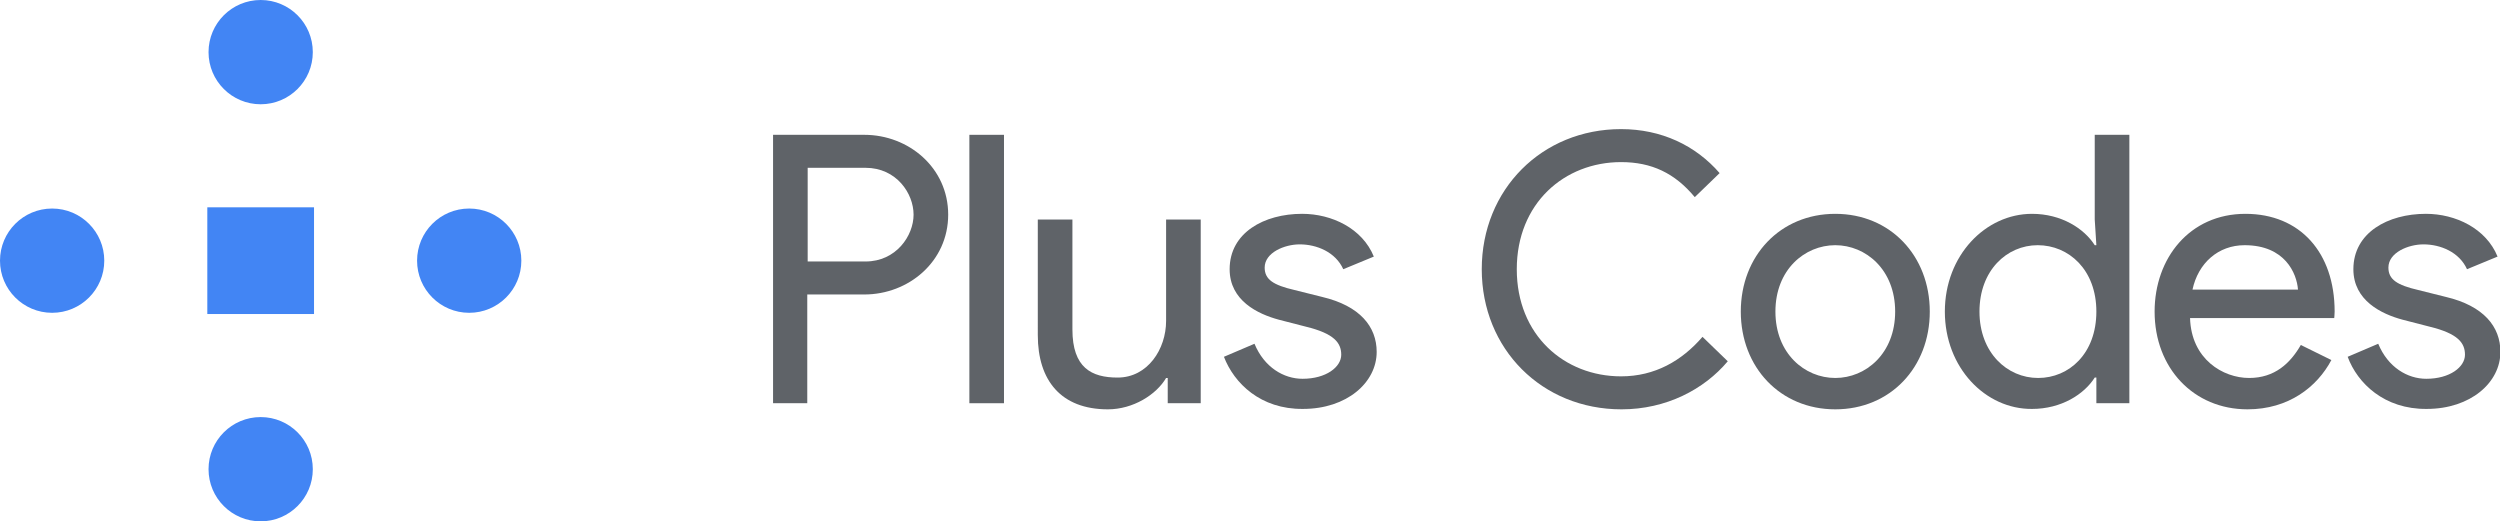
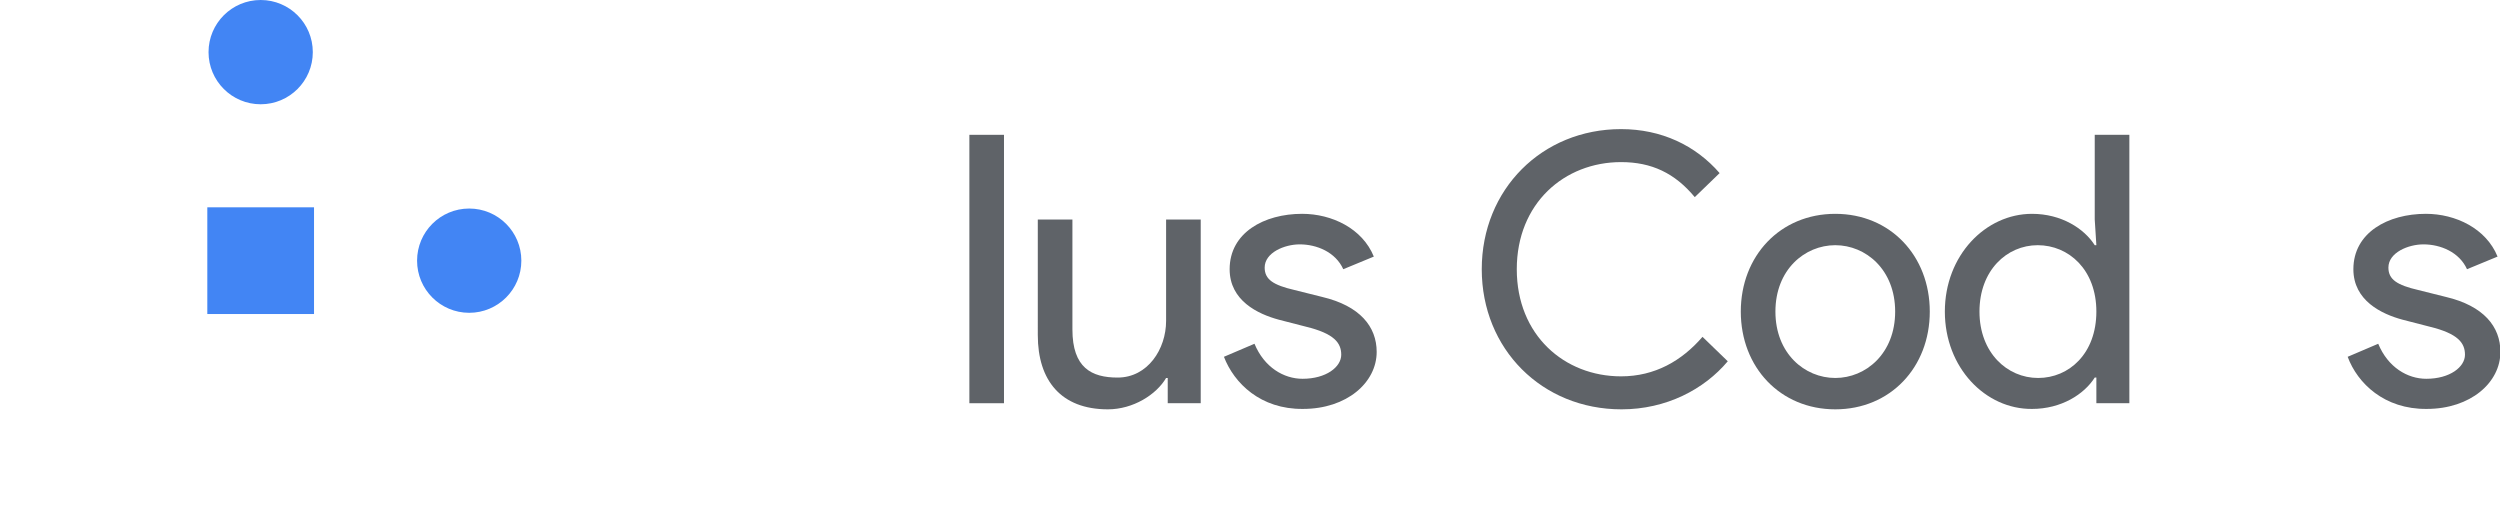
<svg xmlns="http://www.w3.org/2000/svg" version="1.1" id="Plus_Codes" x="0px" y="0px" viewBox="0 0 613.8 128" style="enable-background:new 0 0 613.8 128;" xml:space="preserve">
  <style type="text/css">
	.st0{fill:#5F6368;}
	.st1{fill:#4285F4;}
</style>
  <g>
    <g>
-       <path class="st0" d="M189.8,99V33.1h22.4c10.9,0,20.6,8.1,20.6,19.6c0,11.5-9.7,19.6-20.6,19.6h-14V99H189.8z M212.5,64.2    c7.5,0,11.8-6.3,11.8-11.5c0-5.2-4.2-11.5-11.8-11.5h-14.2v23H212.5z" />
      <path class="st0" d="M238,99V33.1h8.5V99H238z" />
      <path class="st0" d="M286.7,92.8h-0.4c-2.4,4.1-8.1,7.7-14.3,7.7c-11.5,0-17.2-7.1-17.2-18.2V53.9h8.5v27    c0,9.4,4.7,11.8,11.1,11.8c7.4,0,11.9-7,11.9-13.9V53.9h8.5V99h-8.1V92.8z" />
      <path class="st0" d="M300.5,87.6l7.5-3.2c2.4,5.8,7.2,8.6,11.8,8.6c5.8,0,9.5-2.9,9.5-5.9c0-2.9-1.7-5.2-8.7-6.9l-6.6-1.7    c-5.2-1.4-12.1-4.7-12.1-12.4c0-9,8.5-13.6,17.8-13.6c7.3,0,14.8,3.6,17.6,10.5l-7.5,3.1c-1.9-4.2-6.5-6.1-10.7-6.1    c-3.7,0-8.6,2-8.6,5.7c0,2.9,2.1,4.3,7.3,5.5l6.8,1.7c9.3,2.2,13.4,7.3,13.4,13.5c0,7.5-7.3,14-18.1,14    C309.5,100.5,303,94.1,300.5,87.6z" />
      <path class="st0" d="M363.8,66.1c0-19.6,14.8-34.4,34.2-34.4c9.9,0,18.3,4,24.2,10.8l-6.1,5.9c-4.9-5.9-10.6-8.6-18.1-8.6    c-13.9,0-25.6,10.1-25.6,26.3c0,16.2,11.7,26.3,25.6,26.3c8.3,0,14.9-3.8,20-9.7l6.2,6c-5.8,6.9-15.1,11.8-26.1,11.8    C378.6,100.5,363.8,85.7,363.8,66.1z" />
      <path class="st0" d="M473.8,76.5c0,13.7-9.7,24-23.2,24s-23.2-10.3-23.2-24c0-13.7,9.7-24,23.2-24S473.8,62.8,473.8,76.5z     M465.3,76.5c0-10.3-7.2-16.3-14.7-16.3s-14.7,6-14.7,16.3c0,10.3,7.2,16.3,14.7,16.3S465.3,86.8,465.3,76.5z" />
      <path class="st0" d="M477.5,76.5c0-13.8,10-24,21.4-24c7.2,0,12.8,3.6,15.4,7.7h0.4l-0.4-6.3V33.1h8.5V99h-8.1v-6.3h-0.4    c-2.6,4.1-8.2,7.7-15.4,7.7C487.5,100.5,477.5,90.3,477.5,76.5z M514.7,76.5c0-10.3-6.8-16.3-14.4-16.3S486,66.4,486,76.5    c0,10.1,6.8,16.3,14.4,16.3S514.7,86.8,514.7,76.5z" />
-       <path class="st0" d="M529,76.5c0-13.1,8.6-24,22.3-24c13.4,0,21.9,9.5,21.9,24c0,0.6-0.1,1.6-0.1,1.6h-35.4    c0.3,10.1,8.1,14.7,14.5,14.7c6.3,0,10.1-3.6,12.7-8.1l7.5,3.7c-3.5,6.6-10.5,12.1-20.6,12.1C538.6,100.5,529,90.4,529,76.5z     M551.1,60.2c-6.5,0-11.4,4.4-12.8,10.9h25.9C563.9,67.1,561,60.2,551.1,60.2z" />
      <path class="st0" d="M576.4,87.6l7.5-3.2c2.4,5.8,7.2,8.6,11.8,8.6c5.8,0,9.5-2.9,9.5-5.9c0-2.9-1.7-5.2-8.7-6.9l-6.6-1.7    c-5.2-1.4-12.1-4.7-12.1-12.4c0-9,8.5-13.6,17.8-13.6c7.3,0,14.8,3.6,17.6,10.5l-7.5,3.1c-1.9-4.2-6.5-6.1-10.7-6.1    c-3.7,0-8.6,2-8.6,5.7c0,2.9,2.1,4.3,7.3,5.5l6.8,1.7c9.3,2.2,13.4,7.3,13.4,13.5c0,7.5-7.3,14-18.1,14    C585.4,100.5,578.8,94.1,576.4,87.6z" />
    </g>
    <g>
-       <circle class="st1" cx="12.8" cy="64" r="12.8" />
      <circle class="st1" cx="115.2" cy="64" r="12.8" />
      <circle class="st1" cx="64" cy="12.8" r="12.8" />
-       <circle class="st1" cx="64" cy="115.2" r="12.8" />
      <rect x="50.9" y="50.9" class="st1" width="26.2" height="26.2" />
    </g>
  </g>
</svg>